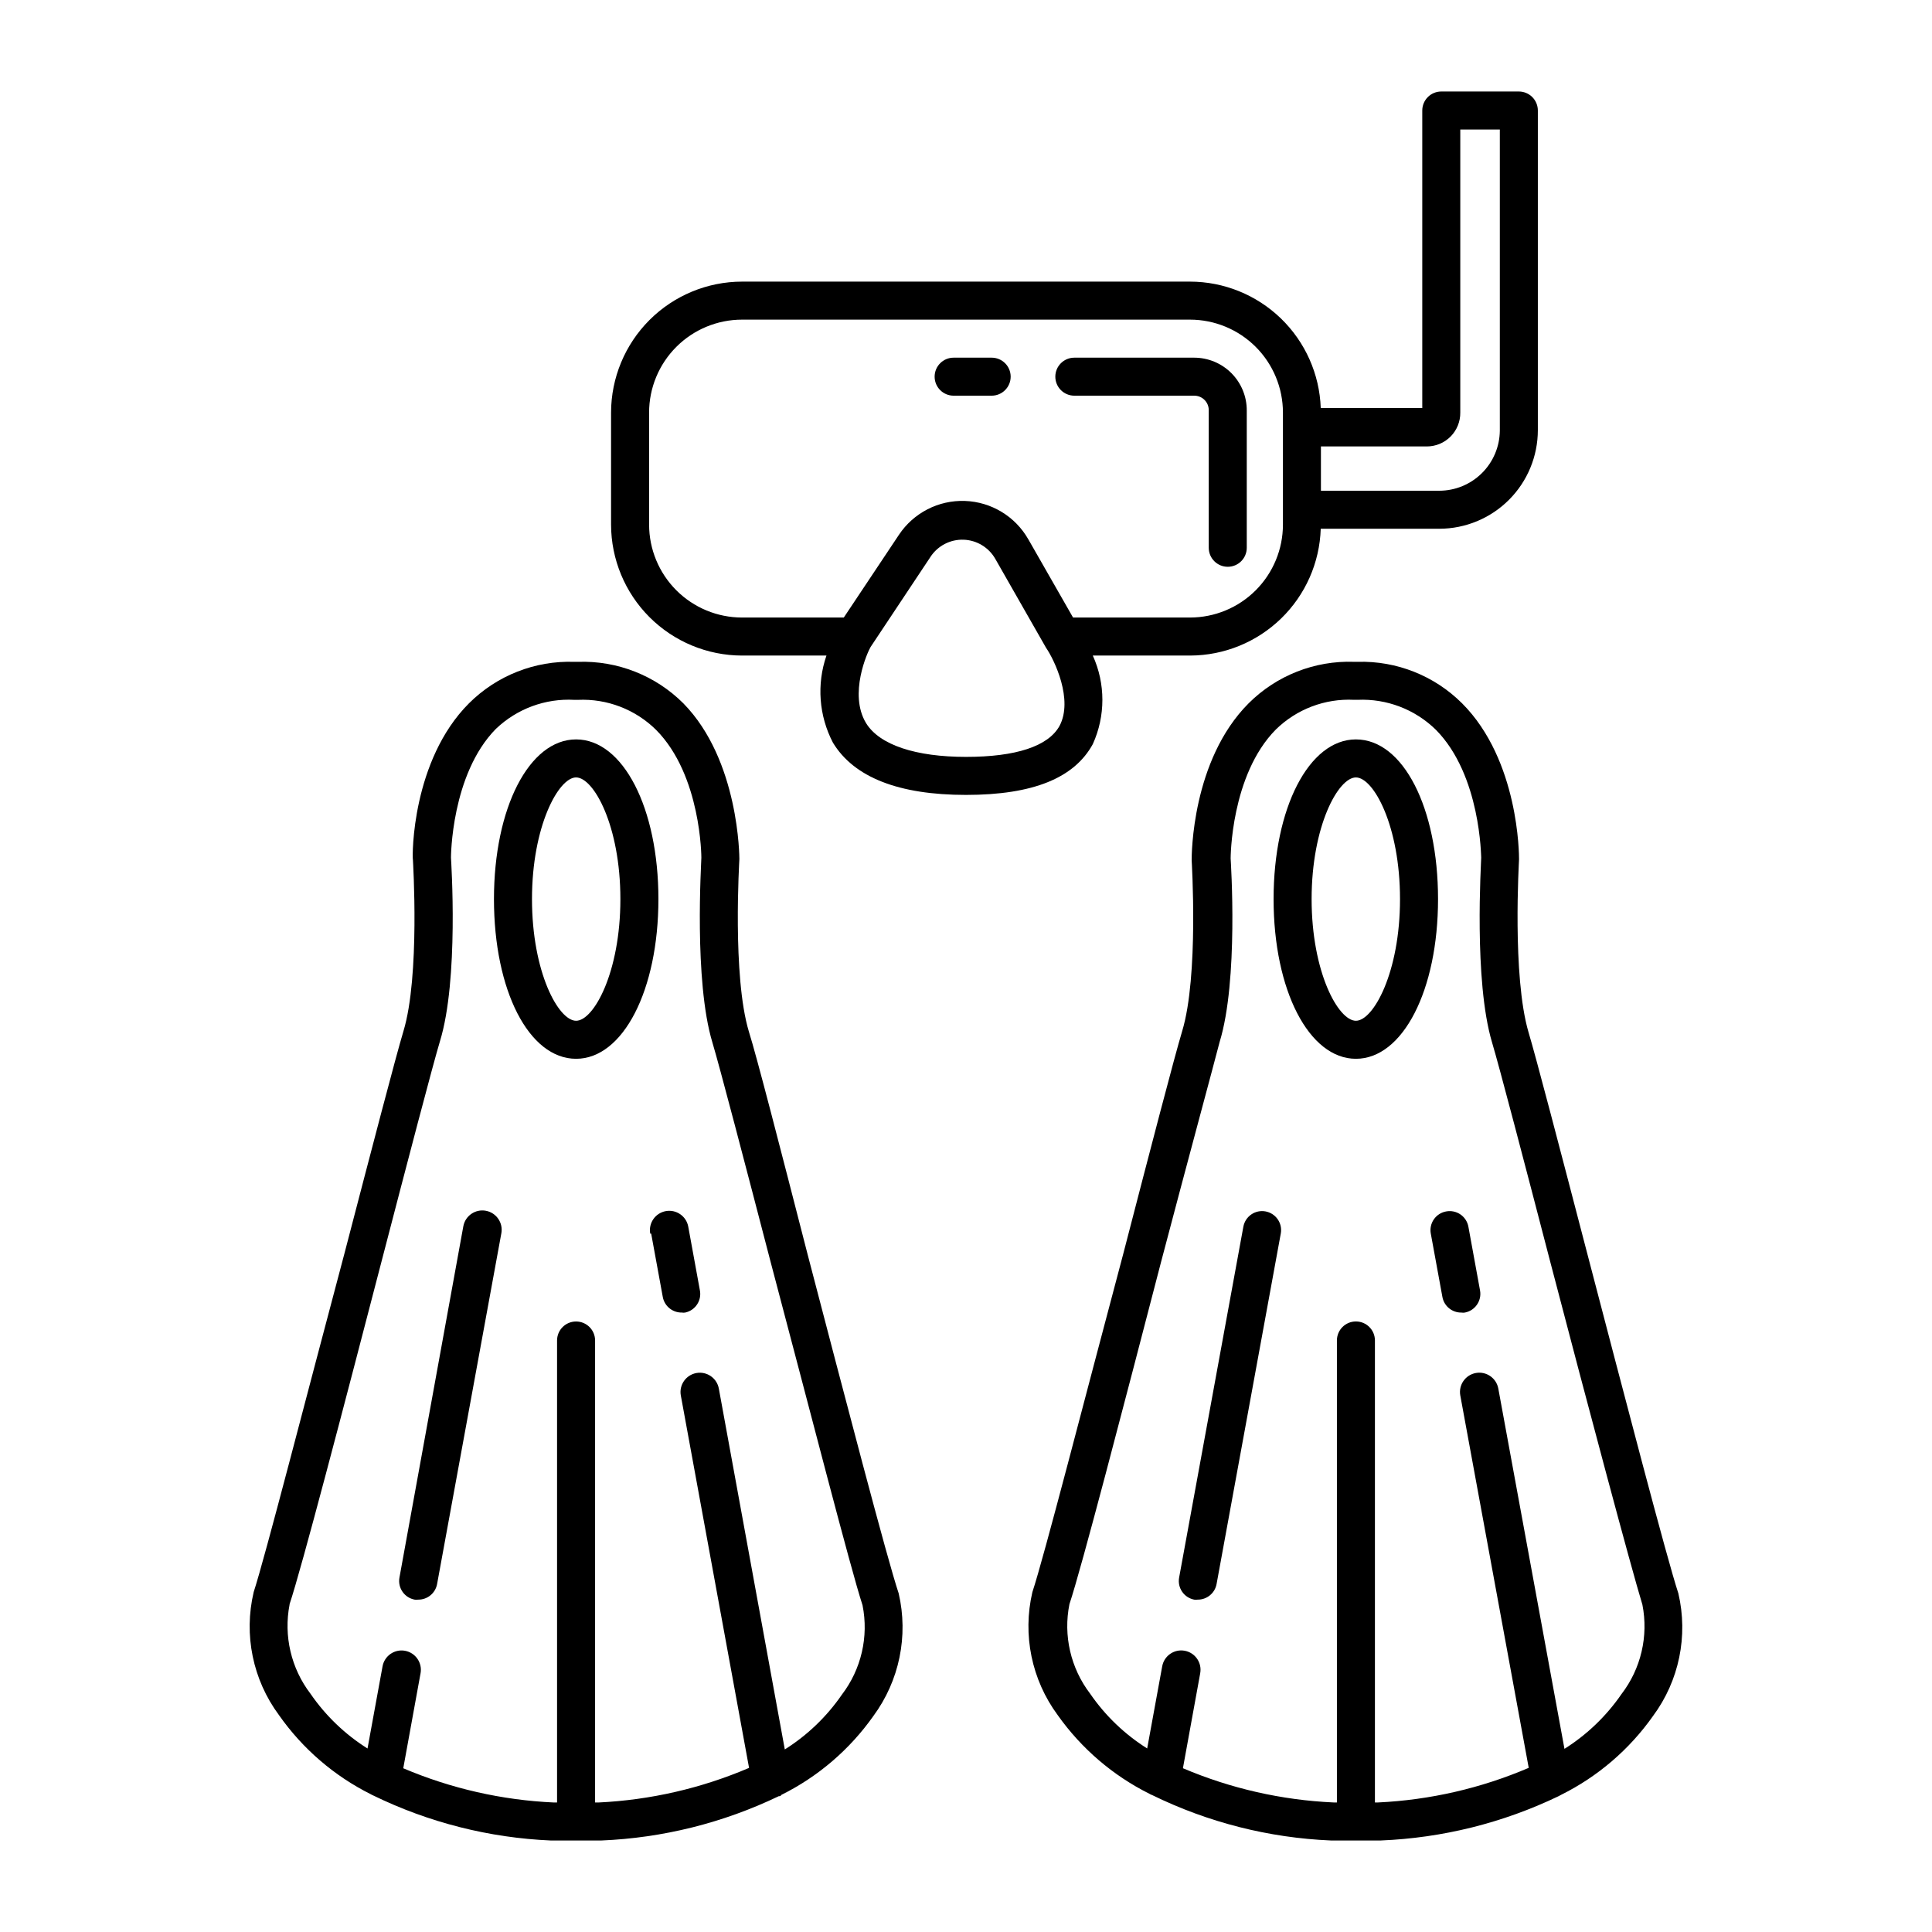
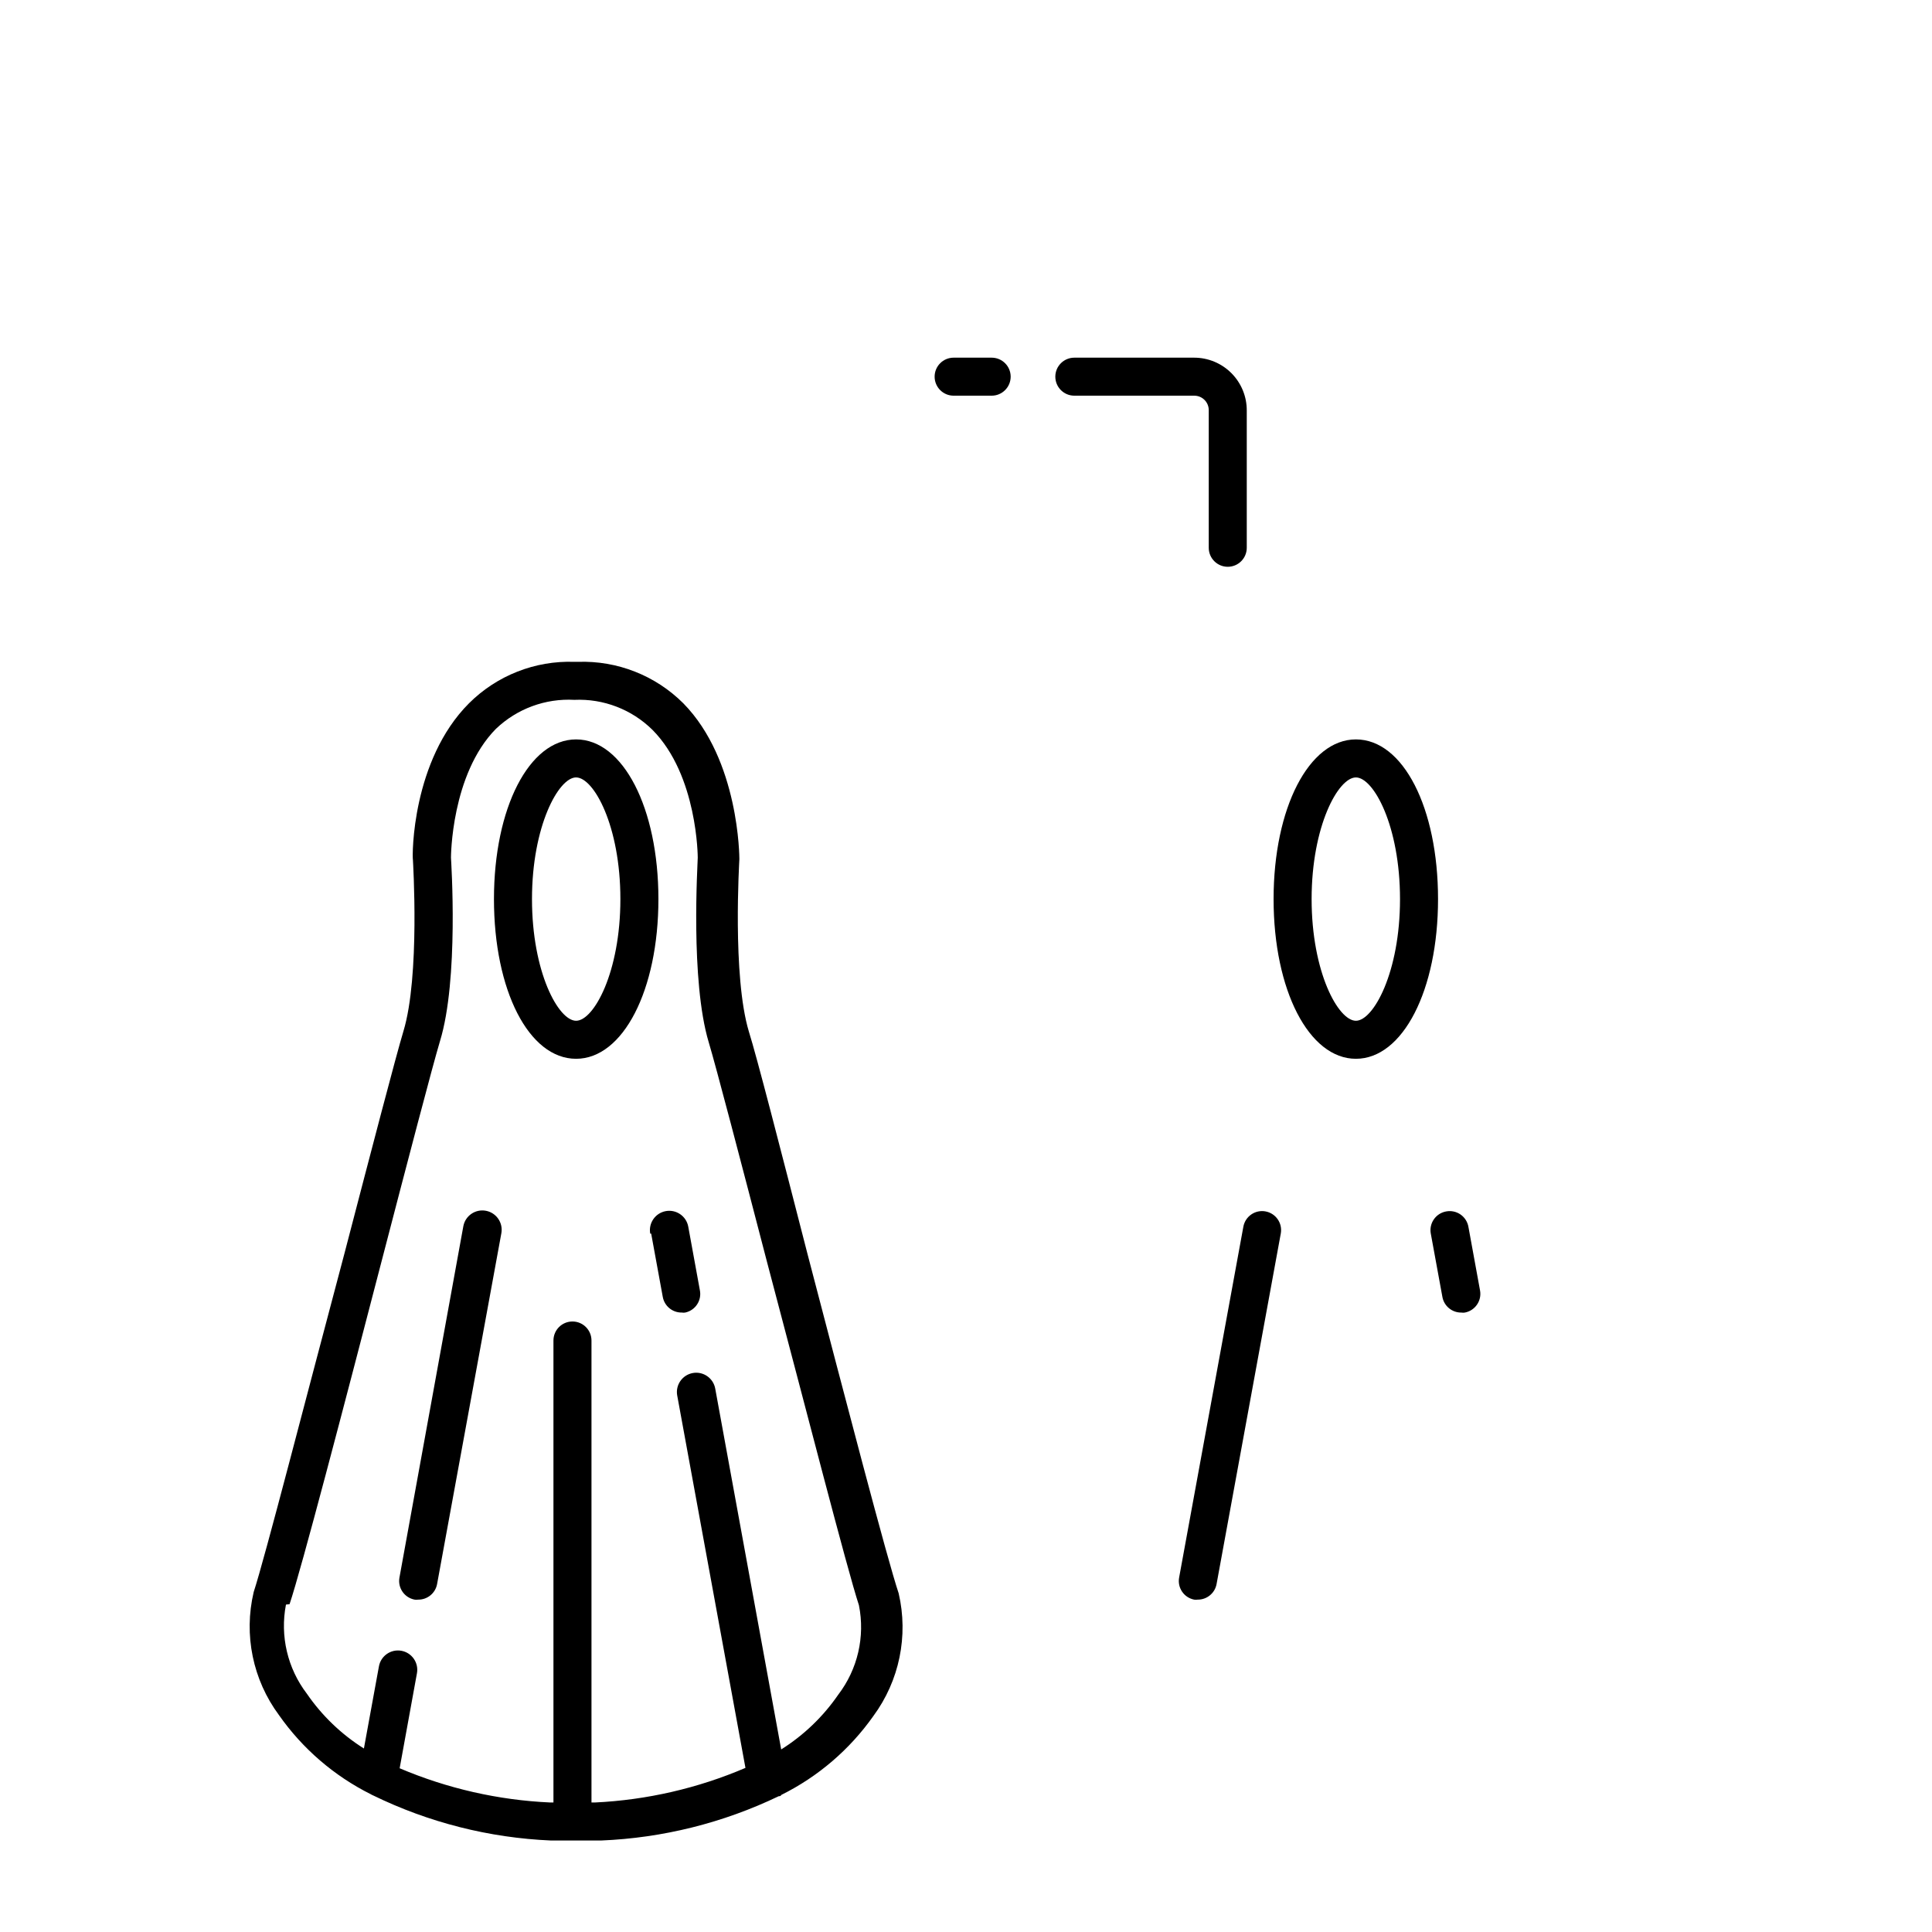
<svg xmlns="http://www.w3.org/2000/svg" fill="#000000" width="800px" height="800px" version="1.1" viewBox="144 144 512 512">
  <g>
-     <path d="m242.3 619.51c0.191 0.121 0.395 0.223 0.605 0.305 14.715 7.172 30.75 11.238 47.105 11.938h6.648 6.648 0.004c16.32-0.668 32.332-4.664 47.059-11.738 0.25 0 0.504 0 0.707-0.352h-0.004c9.738-4.84 18.117-12.023 24.387-20.91 6.875-9.332 9.324-21.203 6.699-32.496-3.074-9.168-14.258-52.043-24.133-89.828-7.254-28.211-13.453-52.344-15.566-59.047-4.434-14.711-2.519-45.344-2.519-45.695 0-0.352 0-26.199-14.863-41.312-7.383-7.363-17.488-11.34-27.91-10.98h-0.957c-10.422-0.359-20.527 3.617-27.914 10.98-15.113 15.113-15.113 40.305-14.863 41.562 0 0.301 1.914 30.73-2.519 45.344-2.016 6.699-8.312 30.832-15.617 58.844-10.078 37.785-21.059 80.609-24.082 89.828l0.004 0.004c-2.668 11.305-0.219 23.215 6.699 32.547 6.254 8.922 14.637 16.145 24.383 21.008zm-21.562-50.383c3.176-9.473 14.41-52.496 24.336-90.688 6.953-26.703 13.551-51.941 15.516-58.492 5.039-16.375 2.973-47.609 2.922-48.668 0 0 0-22.066 11.941-34.16v0.008c5.566-5.309 13.078-8.082 20.758-7.66h0.957c7.711-0.352 15.215 2.535 20.707 7.961 11.992 12.09 11.992 33.855 11.992 33.855 0 1.359-2.016 32.598 2.922 48.969 1.965 6.551 8.566 31.789 15.516 58.492 10.078 37.988 21.109 81.012 24.285 90.688h-0.004c1.664 8.316-0.34 16.945-5.488 23.68-4 5.812-9.145 10.75-15.117 14.508l-17.48-95.621c-0.5-2.781-3.164-4.633-5.945-4.133s-4.633 3.164-4.133 5.945l18.086 98.695h0.004c-12.648 5.414-26.164 8.52-39.902 9.172h-0.906v-122.43c0-2.785-2.258-5.039-5.039-5.039-2.785 0-5.039 2.254-5.039 5.039v122.43h-0.855c-13.734-0.621-27.25-3.691-39.902-9.07l4.586-25.191c0.5-2.781-1.352-5.441-4.133-5.945-2.781-0.5-5.445 1.352-5.945 4.133l-3.981 21.766c-5.973-3.758-11.113-8.695-15.113-14.512-5.137-6.723-7.152-15.32-5.543-23.629z" />
+     <path d="m242.3 619.51c0.191 0.121 0.395 0.223 0.605 0.305 14.715 7.172 30.75 11.238 47.105 11.938h6.648 6.648 0.004c16.32-0.668 32.332-4.664 47.059-11.738 0.25 0 0.504 0 0.707-0.352h-0.004c9.738-4.84 18.117-12.023 24.387-20.91 6.875-9.332 9.324-21.203 6.699-32.496-3.074-9.168-14.258-52.043-24.133-89.828-7.254-28.211-13.453-52.344-15.566-59.047-4.434-14.711-2.519-45.344-2.519-45.695 0-0.352 0-26.199-14.863-41.312-7.383-7.363-17.488-11.34-27.91-10.98h-0.957c-10.422-0.359-20.527 3.617-27.914 10.98-15.113 15.113-15.113 40.305-14.863 41.562 0 0.301 1.914 30.73-2.519 45.344-2.016 6.699-8.312 30.832-15.617 58.844-10.078 37.785-21.059 80.609-24.082 89.828l0.004 0.004c-2.668 11.305-0.219 23.215 6.699 32.547 6.254 8.922 14.637 16.145 24.383 21.008zm-21.562-50.383c3.176-9.473 14.41-52.496 24.336-90.688 6.953-26.703 13.551-51.941 15.516-58.492 5.039-16.375 2.973-47.609 2.922-48.668 0 0 0-22.066 11.941-34.16v0.008c5.566-5.309 13.078-8.082 20.758-7.66c7.711-0.352 15.215 2.535 20.707 7.961 11.992 12.09 11.992 33.855 11.992 33.855 0 1.359-2.016 32.598 2.922 48.969 1.965 6.551 8.566 31.789 15.516 58.492 10.078 37.988 21.109 81.012 24.285 90.688h-0.004c1.664 8.316-0.34 16.945-5.488 23.68-4 5.812-9.145 10.75-15.117 14.508l-17.48-95.621c-0.5-2.781-3.164-4.633-5.945-4.133s-4.633 3.164-4.133 5.945l18.086 98.695h0.004c-12.648 5.414-26.164 8.52-39.902 9.172h-0.906v-122.43c0-2.785-2.258-5.039-5.039-5.039-2.785 0-5.039 2.254-5.039 5.039v122.43h-0.855c-13.734-0.621-27.25-3.691-39.902-9.07l4.586-25.191c0.5-2.781-1.352-5.441-4.133-5.945-2.781-0.5-5.445 1.352-5.945 4.133l-3.981 21.766c-5.973-3.758-11.113-8.695-15.113-14.512-5.137-6.723-7.152-15.32-5.543-23.629z" />
    <path d="m296.67 424.59c12.445 0 21.816-18.188 21.816-42.32s-9.371-42.32-21.816-42.32c-12.445 0-21.766 18.188-21.766 42.32s9.219 42.32 21.766 42.32zm0-74.562c4.684 0 11.738 12.848 11.738 32.242 0 19.398-7.055 32.242-11.738 32.242-4.684 0-11.688-12.898-11.688-32.242 0-19.348 7.051-32.246 11.688-32.246z" />
    <path d="m253.89 567.92c0.301 0.051 0.605 0.051 0.906 0 2.465 0.039 4.594-1.707 5.039-4.133l17.027-92.953v0.004c0.516-2.785-1.324-5.457-4.106-5.973s-5.457 1.324-5.969 4.106l-16.93 93.105c-0.492 2.723 1.309 5.336 4.031 5.844z" />
    <path d="m316.57 470.93 3.074 16.777c0.445 2.426 2.574 4.172 5.039 4.133 0.301 0.051 0.605 0.051 0.906 0 2.707-0.582 4.438-3.234 3.879-5.945l-3.074-16.828c-0.512-2.781-3.188-4.621-5.969-4.106s-4.621 3.188-4.106 5.969z" />
-     <path d="m546.56 371.68c0-1.059 0-26.199-15.113-41.312h-0.004c-7.32-7.301-17.32-11.27-27.656-10.98h-0.961c-10.422-0.359-20.527 3.617-27.91 10.98-15.113 15.113-15.113 40.305-15.113 41.562 0 0.301 1.914 30.73-2.519 45.344-2.016 6.699-8.312 30.832-15.566 58.844-10.078 37.785-21.059 80.609-24.133 89.828v0.004c-2.641 11.309-0.191 23.203 6.699 32.547 6.277 8.875 14.656 16.059 24.387 20.906 0.203 0.133 0.422 0.234 0.652 0.305 14.785 7.242 30.91 11.344 47.359 12.039h6.648 6.602c16.336-0.664 32.367-4.656 47.105-11.738l0.656-0.352c9.738-4.84 18.117-12.023 24.383-20.91 6.902-9.32 9.352-21.203 6.703-32.496-3.023-9.168-14.207-52.043-24.082-89.828-7.305-28.012-13.602-52.145-15.617-58.844-4.387-14.914-2.519-45.344-2.519-45.898zm32.695 197.59c1.641 8.324-0.379 16.949-5.543 23.68-4 5.812-9.141 10.75-15.113 14.512l-17.531-95.473c-0.504-2.781-3.164-4.633-5.945-4.133-2.785 0.5-4.633 3.164-4.133 5.945l18.137 98.695c-12.645 5.414-26.16 8.52-39.902 9.172h-0.855v-122.43c0-2.785-2.254-5.039-5.039-5.039-2.781 0-5.035 2.254-5.035 5.039v122.43h-0.906c-13.738-0.621-27.25-3.691-39.902-9.07l4.586-25.191h-0.004c0.504-2.781-1.348-5.441-4.129-5.945-2.785-0.5-5.445 1.352-5.945 4.133l-3.981 21.766c-5.973-3.758-11.117-8.695-15.113-14.512-5.16-6.75-7.164-15.398-5.492-23.727 3.176-9.473 14.359-52.496 24.285-90.688 6.949-26.398 13.801-51.641 15.516-58.289 5.039-16.375 2.973-47.609 2.922-48.668 0 0 0-22.066 11.992-34.16 5.504-5.391 13.008-8.238 20.703-7.859h0.961c7.723-0.34 15.242 2.543 20.754 7.961 11.941 12.09 11.941 33.855 11.992 33.855 0 1.359-2.016 32.598 2.871 48.969 1.965 6.551 8.566 31.789 15.516 58.492 9.926 37.988 21.414 81.016 24.336 90.535z" />
    <path d="m503.33 339.95c-12.445 0-21.816 18.188-21.816 42.32s9.371 42.32 21.816 42.32 21.766-18.188 21.766-42.32-9.219-42.32-21.766-42.32zm0 74.562c-4.684 0-11.738-12.898-11.738-32.242 0-19.348 7.055-32.242 11.738-32.242s11.688 12.848 11.688 32.242c0.004 19.395-7.051 32.242-11.688 32.242z" />
    <path d="m479.4 465.04c-1.316-0.25-2.68 0.035-3.785 0.793-1.105 0.754-1.863 1.922-2.109 3.238l-17.027 93.004c-0.492 2.707 1.277 5.309 3.981 5.844 0.301 0.051 0.605 0.051 0.906 0 2.461 0.039 4.594-1.707 5.039-4.133l17.027-92.953v0.004c0.461-2.707-1.332-5.285-4.031-5.797z" />
    <path d="m527.26 465.04c-1.328 0.234-2.508 0.988-3.273 2.098-0.766 1.105-1.059 2.473-0.809 3.797l3.074 16.777c0.441 2.426 2.574 4.172 5.039 4.133 0.297 0.051 0.605 0.051 0.906 0 2.719-0.512 4.519-3.121 4.031-5.844l-3.074-16.828c-0.223-1.336-0.973-2.527-2.078-3.305-1.109-0.777-2.484-1.074-3.816-0.828z" />
-     <path d="m340.65 317.73h22.371c-2.629 7.598-2.008 15.945 1.711 23.074 5.543 9.168 17.383 13.855 35.266 13.855 17.887 0 28.719-4.535 33.605-13.453 3.387-7.461 3.387-16.016 0-23.477h25.848c8.988-0.035 17.617-3.559 24.062-9.824 6.449-6.269 10.211-14.793 10.496-23.781h31.438c6.93-0.012 13.566-2.773 18.457-7.676 4.894-4.902 7.641-11.543 7.641-18.473v-84.688c0-1.336-0.531-2.617-1.473-3.562-0.945-0.945-2.227-1.477-3.562-1.477h-20.559c-2.781 0-5.035 2.254-5.035 5.039v78.844h-26.906c-0.312-8.984-4.102-17.5-10.566-23.75-6.465-6.246-15.102-9.746-24.094-9.75h-118.7c-9.199 0.012-18.023 3.672-24.531 10.18-6.504 6.508-10.168 15.328-10.18 24.531v29.676c0.012 9.199 3.676 18.023 10.18 24.527 6.508 6.508 15.332 10.172 24.531 10.184zm153.41-55.418h28.062c2.371 0 4.641-0.949 6.309-2.633 1.664-1.688 2.586-3.969 2.559-6.336v-75.016h10.48v79.801c-0.039 4.227-1.742 8.27-4.742 11.25s-7.051 4.656-11.281 4.672h-31.387zm-69.273 74.059c-2.973 5.391-11.535 8.211-24.785 8.211s-22.922-3.125-26.5-8.969c-4.637-7.707 0.402-18.793 1.211-20.152l15.871-23.879h-0.004c1.93-2.949 5.262-4.676 8.785-4.555 3.523 0.125 6.727 2.082 8.445 5.16l13.402 23.477c2.266 3.277 7.254 13.805 3.574 20.707zm-108.77-83.027c0-6.535 2.598-12.801 7.219-17.422 4.617-4.617 10.887-7.215 17.418-7.215h118.7c6.535 0 12.801 2.598 17.422 7.215 4.617 4.621 7.215 10.887 7.215 17.422v29.676c0 6.531-2.598 12.797-7.215 17.418-4.621 4.621-10.887 7.215-17.422 7.215h-30.984l-11.84-20.707v0.004c-3.453-6.09-9.82-9.949-16.816-10.195-6.996-0.246-13.617 3.156-17.492 8.984l-14.609 21.914h-26.957c-6.531 0-12.801-2.594-17.418-7.215-4.621-4.621-7.219-10.887-7.219-17.418z" />
    <path d="m428.71 248.86h31.742c1.023-0.012 2.008 0.383 2.738 1.105 0.73 0.719 1.141 1.699 1.141 2.723v36.477c0 2.781 2.254 5.039 5.039 5.039 2.781 0 5.035-2.258 5.035-5.039v-36.324c0.027-3.719-1.43-7.293-4.051-9.934s-6.184-4.121-9.902-4.121h-31.742c-2.781 0-5.039 2.254-5.039 5.035 0 2.785 2.258 5.039 5.039 5.039z" />
    <path d="m396.72 248.86h10.078c2.781 0 5.039-2.254 5.039-5.039 0-2.781-2.258-5.035-5.039-5.035h-10.078c-2.781 0-5.035 2.254-5.035 5.035 0 2.785 2.254 5.039 5.035 5.039z" />
  </g>
</svg>